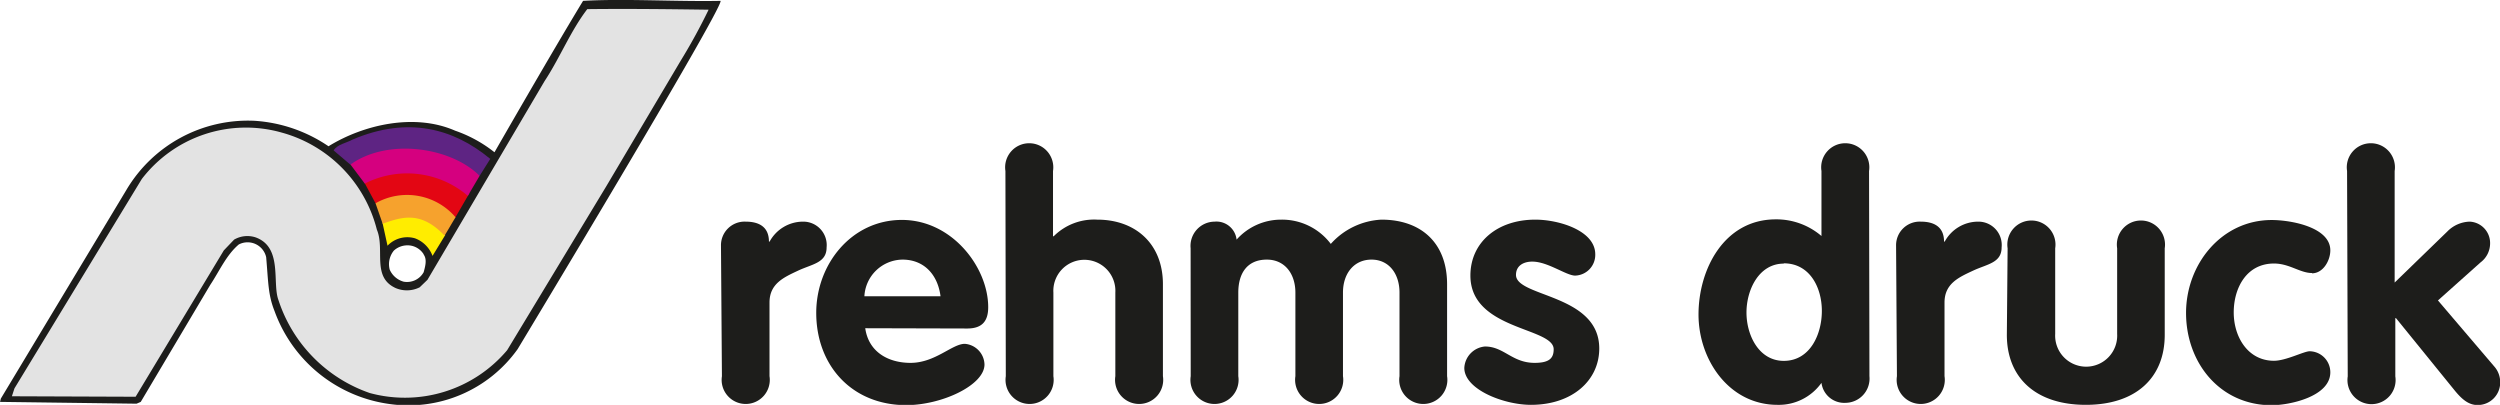
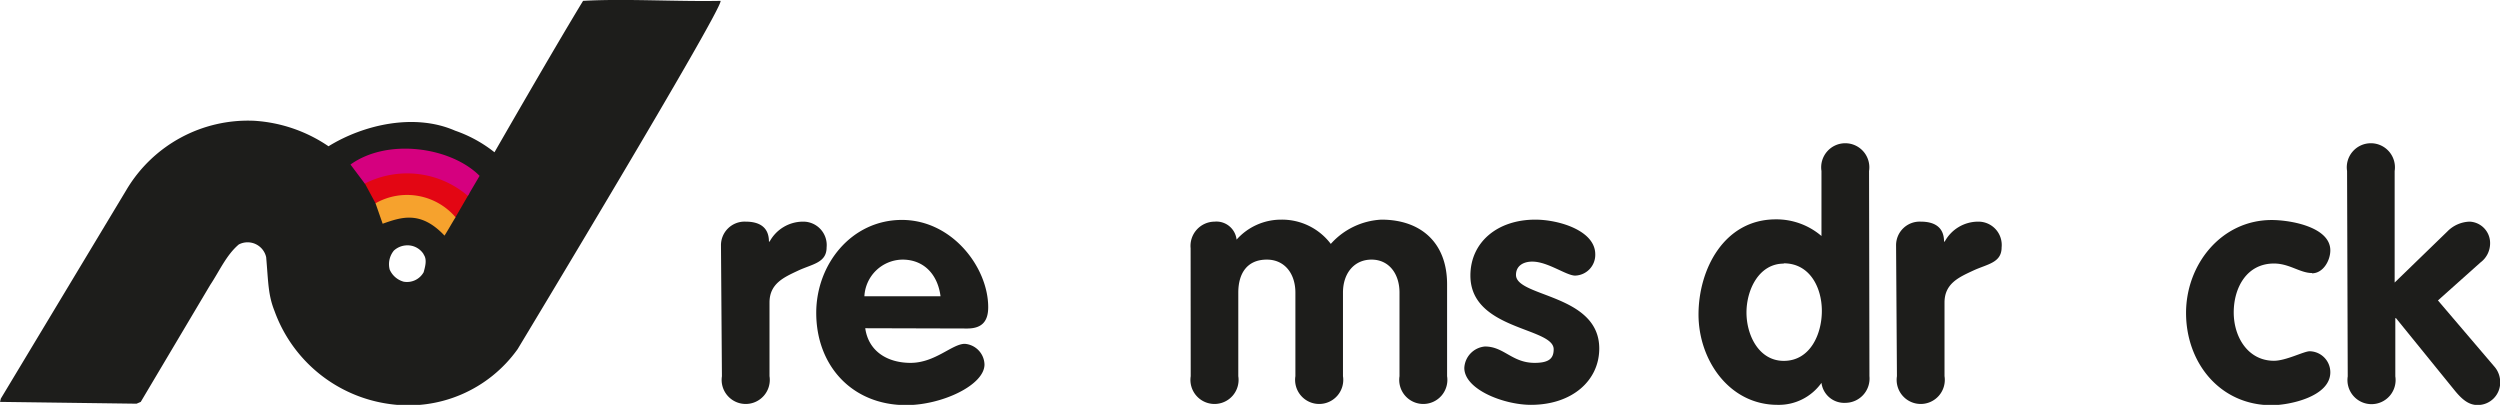
<svg xmlns="http://www.w3.org/2000/svg" id="Ebene_1" data-name="Ebene 1" viewBox="0 0 262.7 42.54">
  <defs>
    <style>.cls-1{fill:none;}.cls-2{clip-path:url(#clip-path);}.cls-10,.cls-3{fill:#1d1d1b;}.cls-3{fill-rule:evenodd;}.cls-4{fill:#e3e3e3;}.cls-5{fill:#5e2483;}.cls-6{fill:#e30613;}.cls-7{fill:#d5007f;}.cls-8{fill:#ffed00;}.cls-9{fill:#f6a22d;}</style>
    <clipPath id="clip-path" transform="translate(-0.48 -0.31)">
      <rect class="cls-1" x="-6.52" y="-3.58" width="279.28" height="53.89" />
    </clipPath>
  </defs>
  <g class="cls-2">
    <path class="cls-3" d="M76.2.4C76.45,1.23,54.87,37,54.87,37a14.09,14.09,0,0,1-13.48,5.76A15,15,0,0,1,29.33,33c-.68-1.7-.65-3-.88-5.66A2,2,0,0,0,25.57,26c-1.32,1.12-2.05,2.83-3,4.25L15.27,42.54l-.44.19L.48,42.54l.09-.35L13.76,20.27A14.85,14.85,0,0,1,27.18,13,15.56,15.56,0,0,1,35,15.68c3.71-2.29,9.06-3.5,13.3-1.64a14,14,0,0,1,4.14,2.27S58.63,5.52,61.75.4C66.2.15,71.42.49,76.2.4M45,27.06c.39.53.14,1.32,0,1.85a2,2,0,0,1-2.1,1,2.25,2.25,0,0,1-1.47-1.27,2.25,2.25,0,0,1,.44-2,2.1,2.1,0,0,1,1.22-.54,2,2,0,0,1,1.91.93" transform="translate(-0.48 -0.31)" />
-     <path class="cls-4" d="M74.94,1.33A61.35,61.35,0,0,1,72,6.7L64.19,19.88,53.77,37.11a14.06,14.06,0,0,1-14.43,4.5,15.37,15.37,0,0,1-9.6-9.77c-.68-1.82.47-5.56-2.41-6.59a2.78,2.78,0,0,0-2.25.24L24,26.62,14.73,42l-13-.05L2,41.12l13.38-22a13.78,13.78,0,0,1,14.7-4.88,14.18,14.18,0,0,1,10,10.2c.88,2.1-.58,5,2,6.15a3,3,0,0,0,2.5-.09l.82-.79L57.7,8.84c1.61-2.44,2.73-5.27,4.49-7.57,4.25-.05,8.6,0,12.75.06" transform="translate(-0.48 -0.31)" />
-     <path class="cls-5" d="M52,17,50.87,18.8c-.91-.54-10.34-3.08-13.56-1.18l-1.77-1.5c.34-.63,1.41-.81,2-1.15,5.84-2.48,10.6-1.14,14.41,2" transform="translate(-0.48 -0.31)" />
    <path class="cls-6" d="M49.8,20.62l-1.46,2.52-8.4-1.47-1.2-2.23c3.07-1.71,6.43-2.09,11.06,1.18" transform="translate(-0.48 -0.31)" />
    <path class="cls-7" d="M50.87,18.8l-1.23,2.09A9.8,9.8,0,0,0,38.81,19.6l-1.5-2c3.9-2.81,10.54-1.84,13.56,1.18" transform="translate(-0.48 -0.31)" />
-     <path class="cls-8" d="M47.27,25,45.93,27.2a3.13,3.13,0,0,0-1.85-1.85,2.88,2.88,0,0,0-2.88.78l-.53-2.42a5,5,0,0,1,4.11-.53A4.21,4.21,0,0,1,47.27,25" transform="translate(-0.48 -0.31)" />
    <path class="cls-9" d="M48.35,23.14c-.37.59-.82,1.4-1.16,1.93-2.5-2.65-4.52-1.95-6.5-1.25l-.75-2.15a6.71,6.71,0,0,1,8.41,1.47" transform="translate(-0.48 -0.31)" />
    <path class="cls-10" d="M76.24,26.12a2.48,2.48,0,0,1,2.59-2.52c1.33,0,2.45.49,2.45,2.1h.07a4,4,0,0,1,3.54-2.1,2.46,2.46,0,0,1,2.45,2.7c0,1.64-1.51,1.75-3,2.45s-3,1.36-3,3.35v7.74a2.53,2.53,0,1,1-5,0Z" transform="translate(-0.48 -0.31)" />
    <path class="cls-10" d="M91.4,34.8c.35,2.49,2.41,3.64,4.76,3.64,2.59,0,4.37-2,5.7-2a2.24,2.24,0,0,1,2.07,2.17c0,2.17-4.48,4.27-8.23,4.27-5.67,0-9.45-4.13-9.45-9.7,0-5.11,3.71-9.76,9-9.76s9.07,5,9.07,9.17c0,1.5-.67,2.24-2.21,2.24Zm7.91-3.36c-.28-2.21-1.68-3.85-4-3.85a4.06,4.06,0,0,0-4,3.85Z" transform="translate(-0.48 -0.31)" />
-     <path class="cls-10" d="M106.13,18.28a2.53,2.53,0,1,1,5,0v6.86h.07a6,6,0,0,1,4.58-1.75c4,0,6.9,2.52,6.9,6.79v9.66a2.53,2.53,0,1,1-5,0V31.05a3.26,3.26,0,1,0-6.51,0v8.79a2.53,2.53,0,1,1-5,0Z" transform="translate(-0.48 -0.31)" />
    <path class="cls-10" d="M125.59,26.4a2.55,2.55,0,0,1,2.52-2.8,2.13,2.13,0,0,1,2.31,1.89,6.26,6.26,0,0,1,4.69-2.1,6.42,6.42,0,0,1,5.21,2.55,7.63,7.63,0,0,1,5.32-2.55c4.1,0,6.9,2.38,6.9,6.79v9.66a2.53,2.53,0,1,1-5,0V31.06c0-2-1.12-3.47-2.94-3.47s-3,1.43-3,3.47v8.78a2.53,2.53,0,1,1-5,0V31.06c0-2-1.13-3.47-3-3.47-2.06,0-3,1.43-3,3.47v8.78a2.53,2.53,0,1,1-5,0Z" transform="translate(-0.48 -0.31)" />
    <path class="cls-10" d="M166,29.27c-.94,0-2.87-1.47-4.51-1.47-.91,0-1.71.42-1.71,1.4,0,2.34,8.75,2,8.75,7.73,0,3.36-2.84,5.92-7.18,5.92-2.84,0-7-1.61-7-3.88a2.38,2.38,0,0,1,2.17-2.25c2,0,2.84,1.72,5.22,1.72,1.54,0,2-.49,2-1.43,0-2.32-8.75-2-8.75-7.74,0-3.5,2.83-5.88,6.82-5.88,2.48,0,6.3,1.15,6.3,3.64A2.18,2.18,0,0,1,166,29.27" transform="translate(-0.48 -0.31)" />
    <path class="cls-10" d="M196.92,39.84a2.55,2.55,0,0,1-2.52,2.8,2.41,2.41,0,0,1-2.52-2.1,5.5,5.5,0,0,1-4.62,2.31c-5.08,0-8.3-4.72-8.3-9.49s2.7-10,8.12-10a7.28,7.28,0,0,1,4.8,1.75V18.28a2.53,2.53,0,1,1,5,0Zm-9-11.83c-2.62,0-3.92,2.76-3.92,5.14s1.3,5.08,3.92,5.08c2.77,0,4-2.8,4-5.25s-1.26-5-4-5" transform="translate(-0.48 -0.31)" />
    <path class="cls-10" d="M199.72,26.12a2.48,2.48,0,0,1,2.59-2.52c1.33,0,2.45.49,2.45,2.1h.07a4,4,0,0,1,3.53-2.1,2.45,2.45,0,0,1,2.45,2.7c0,1.64-1.5,1.75-3,2.45s-3,1.36-3,3.35v7.74a2.53,2.53,0,1,1-5,0Z" transform="translate(-0.48 -0.31)" />
-     <path class="cls-10" d="M211.44,26.4a2.53,2.53,0,1,1,5,0v9a3.26,3.26,0,1,0,6.51,0v-9a2.53,2.53,0,1,1,5,0v9.1c0,4.48-3,7.35-8.29,7.35s-8.3-2.87-8.3-7.35Z" transform="translate(-0.48 -0.31)" />
    <path class="cls-10" d="M243.43,29c-1.26,0-2.38-1-4-1-2.87,0-4.23,2.55-4.23,5.14s1.5,5.08,4.23,5.08c1.26,0,3.15-1,3.75-1a2.21,2.21,0,0,1,2.17,2.21c0,2.58-4.34,3.46-6.16,3.46-5.43,0-9-4.45-9-9.7,0-5.1,3.71-9.76,9-9.76,2,0,6.16.74,6.16,3.19,0,1.05-.74,2.41-1.93,2.41" transform="translate(-0.48 -0.31)" />
    <path class="cls-10" d="M247.11,18.28a2.53,2.53,0,1,1,5,0V30l5.53-5.36A3.42,3.42,0,0,1,260,23.6a2.25,2.25,0,0,1,2.14,2.28,2.5,2.5,0,0,1-1,2l-4.48,4,5.91,6.93a2.49,2.49,0,0,1,.63,1.68,2.36,2.36,0,0,1-2.38,2.38c-.91,0-1.61-.56-2.41-1.54l-6.16-7.59h-.07v6.12a2.53,2.53,0,1,1-5,0Z" transform="translate(-0.48 -0.31)" />
  </g>
</svg>